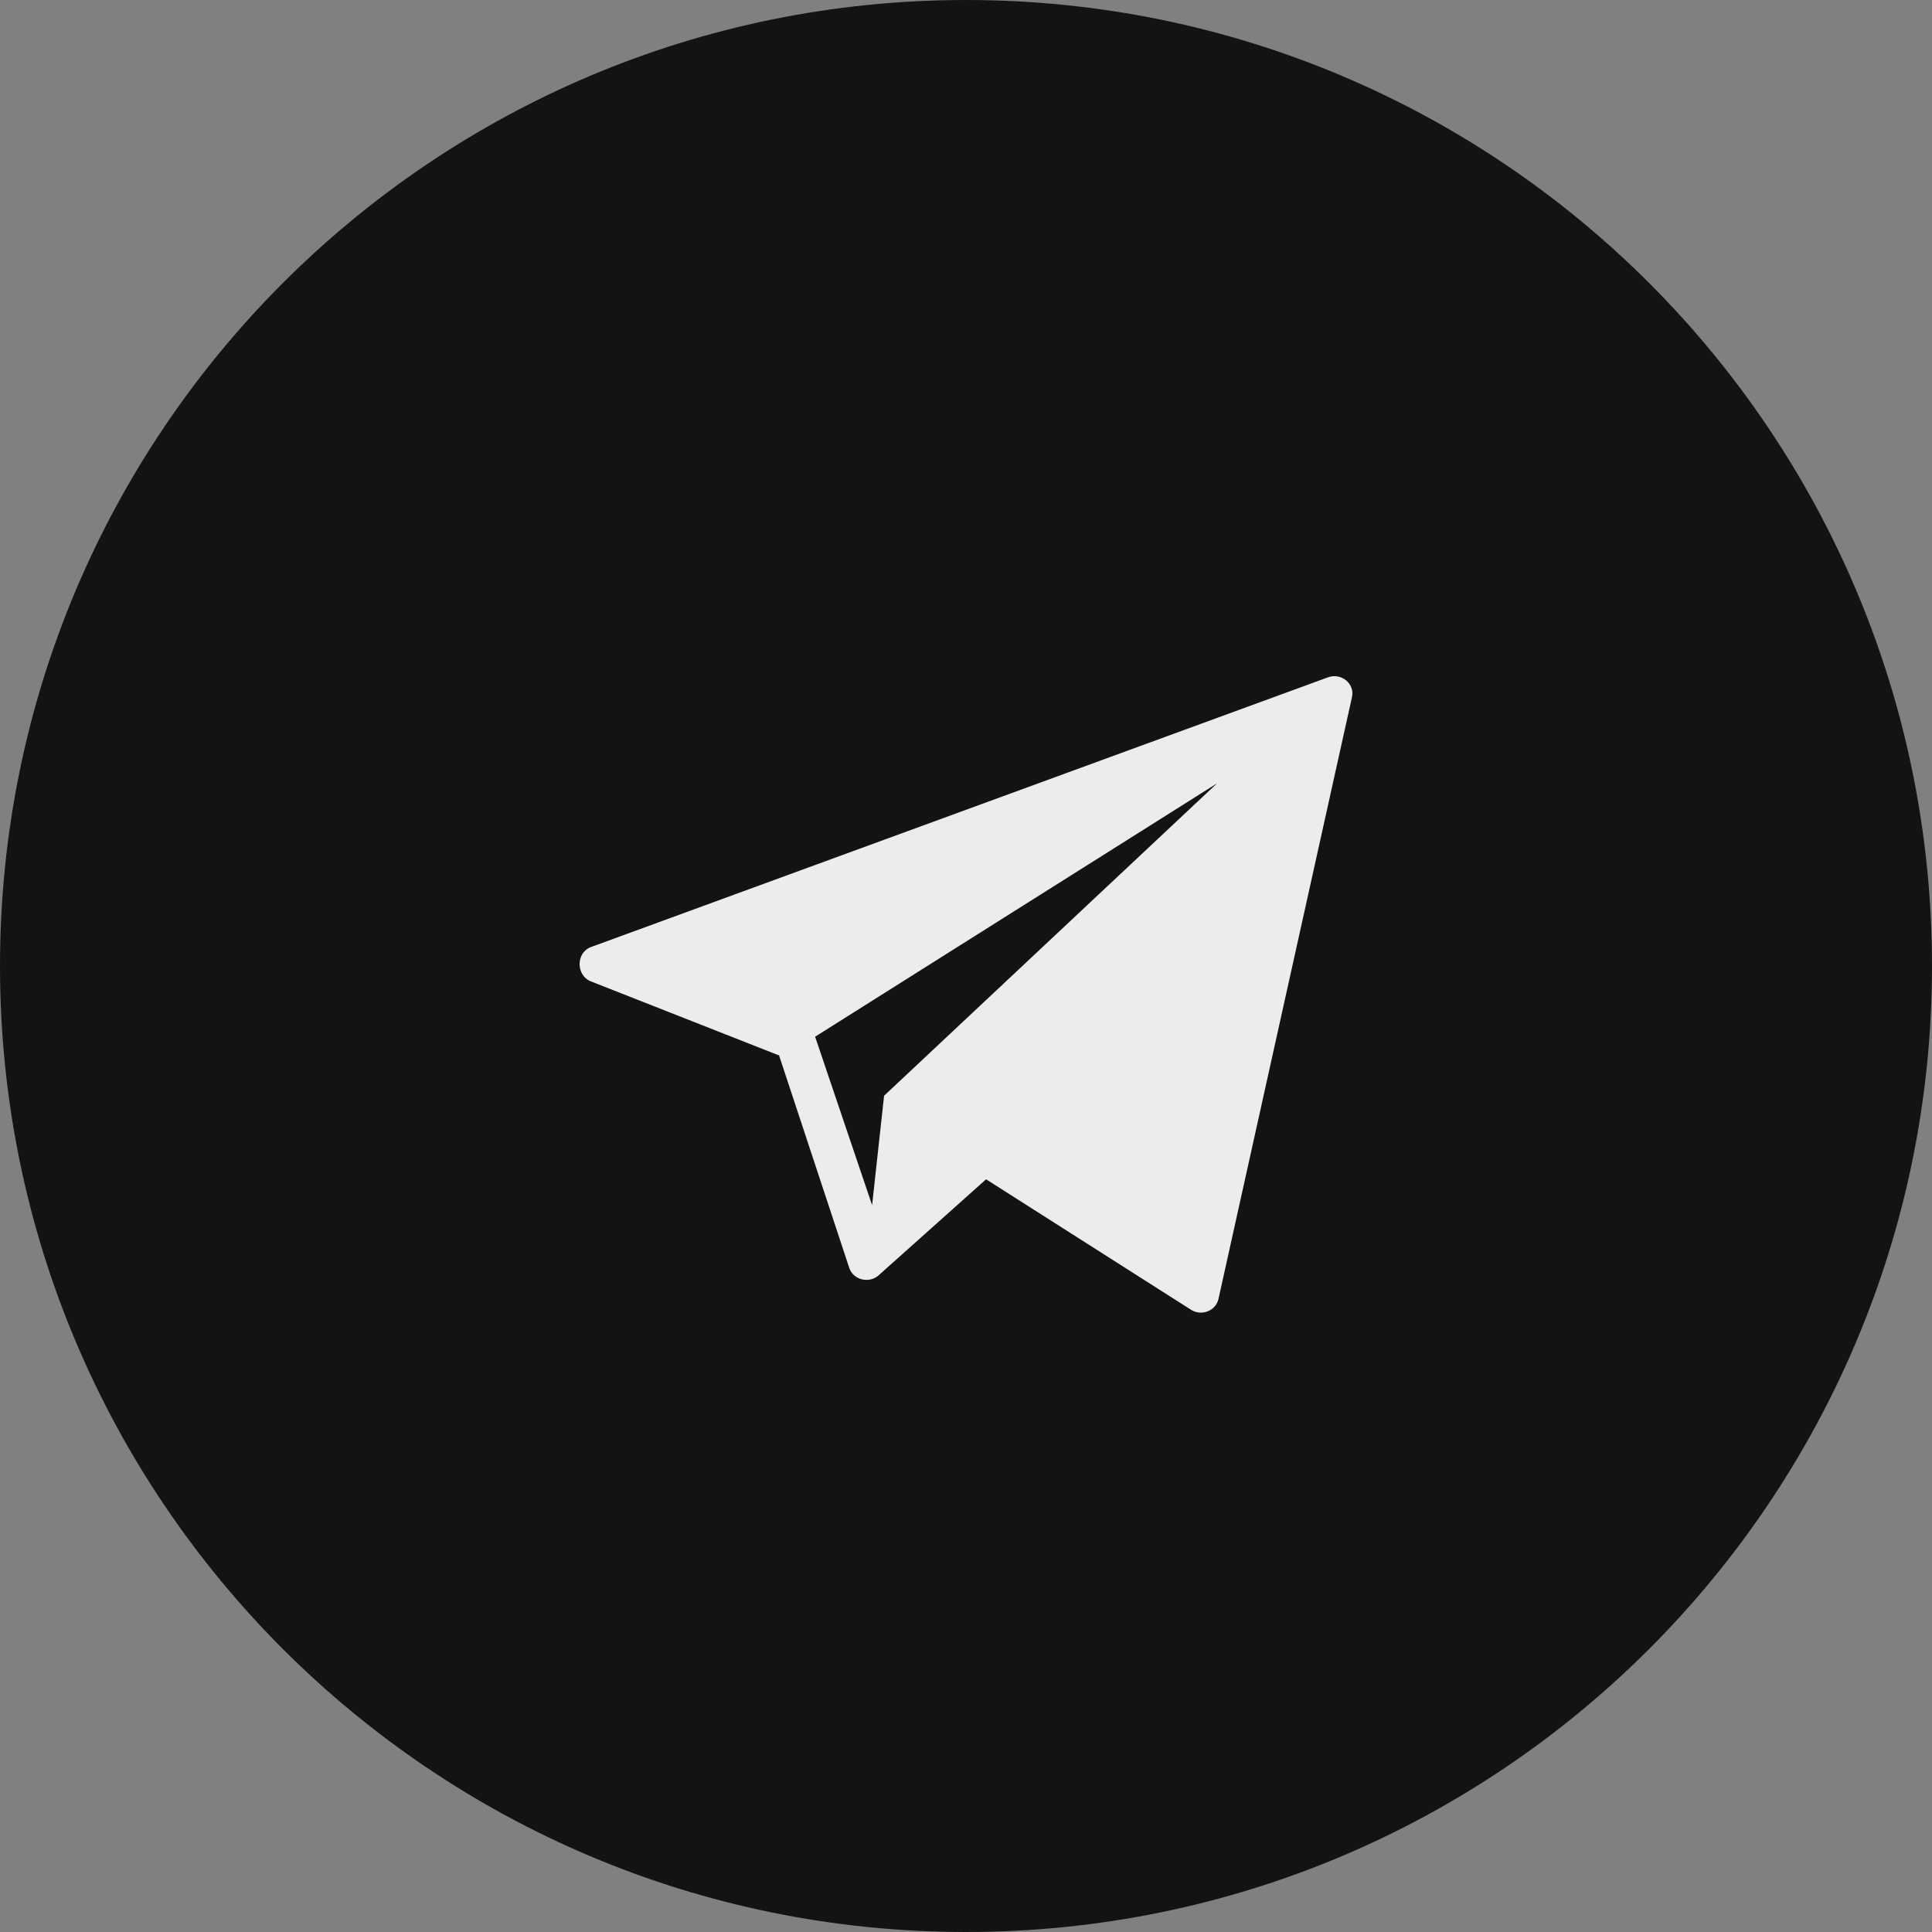
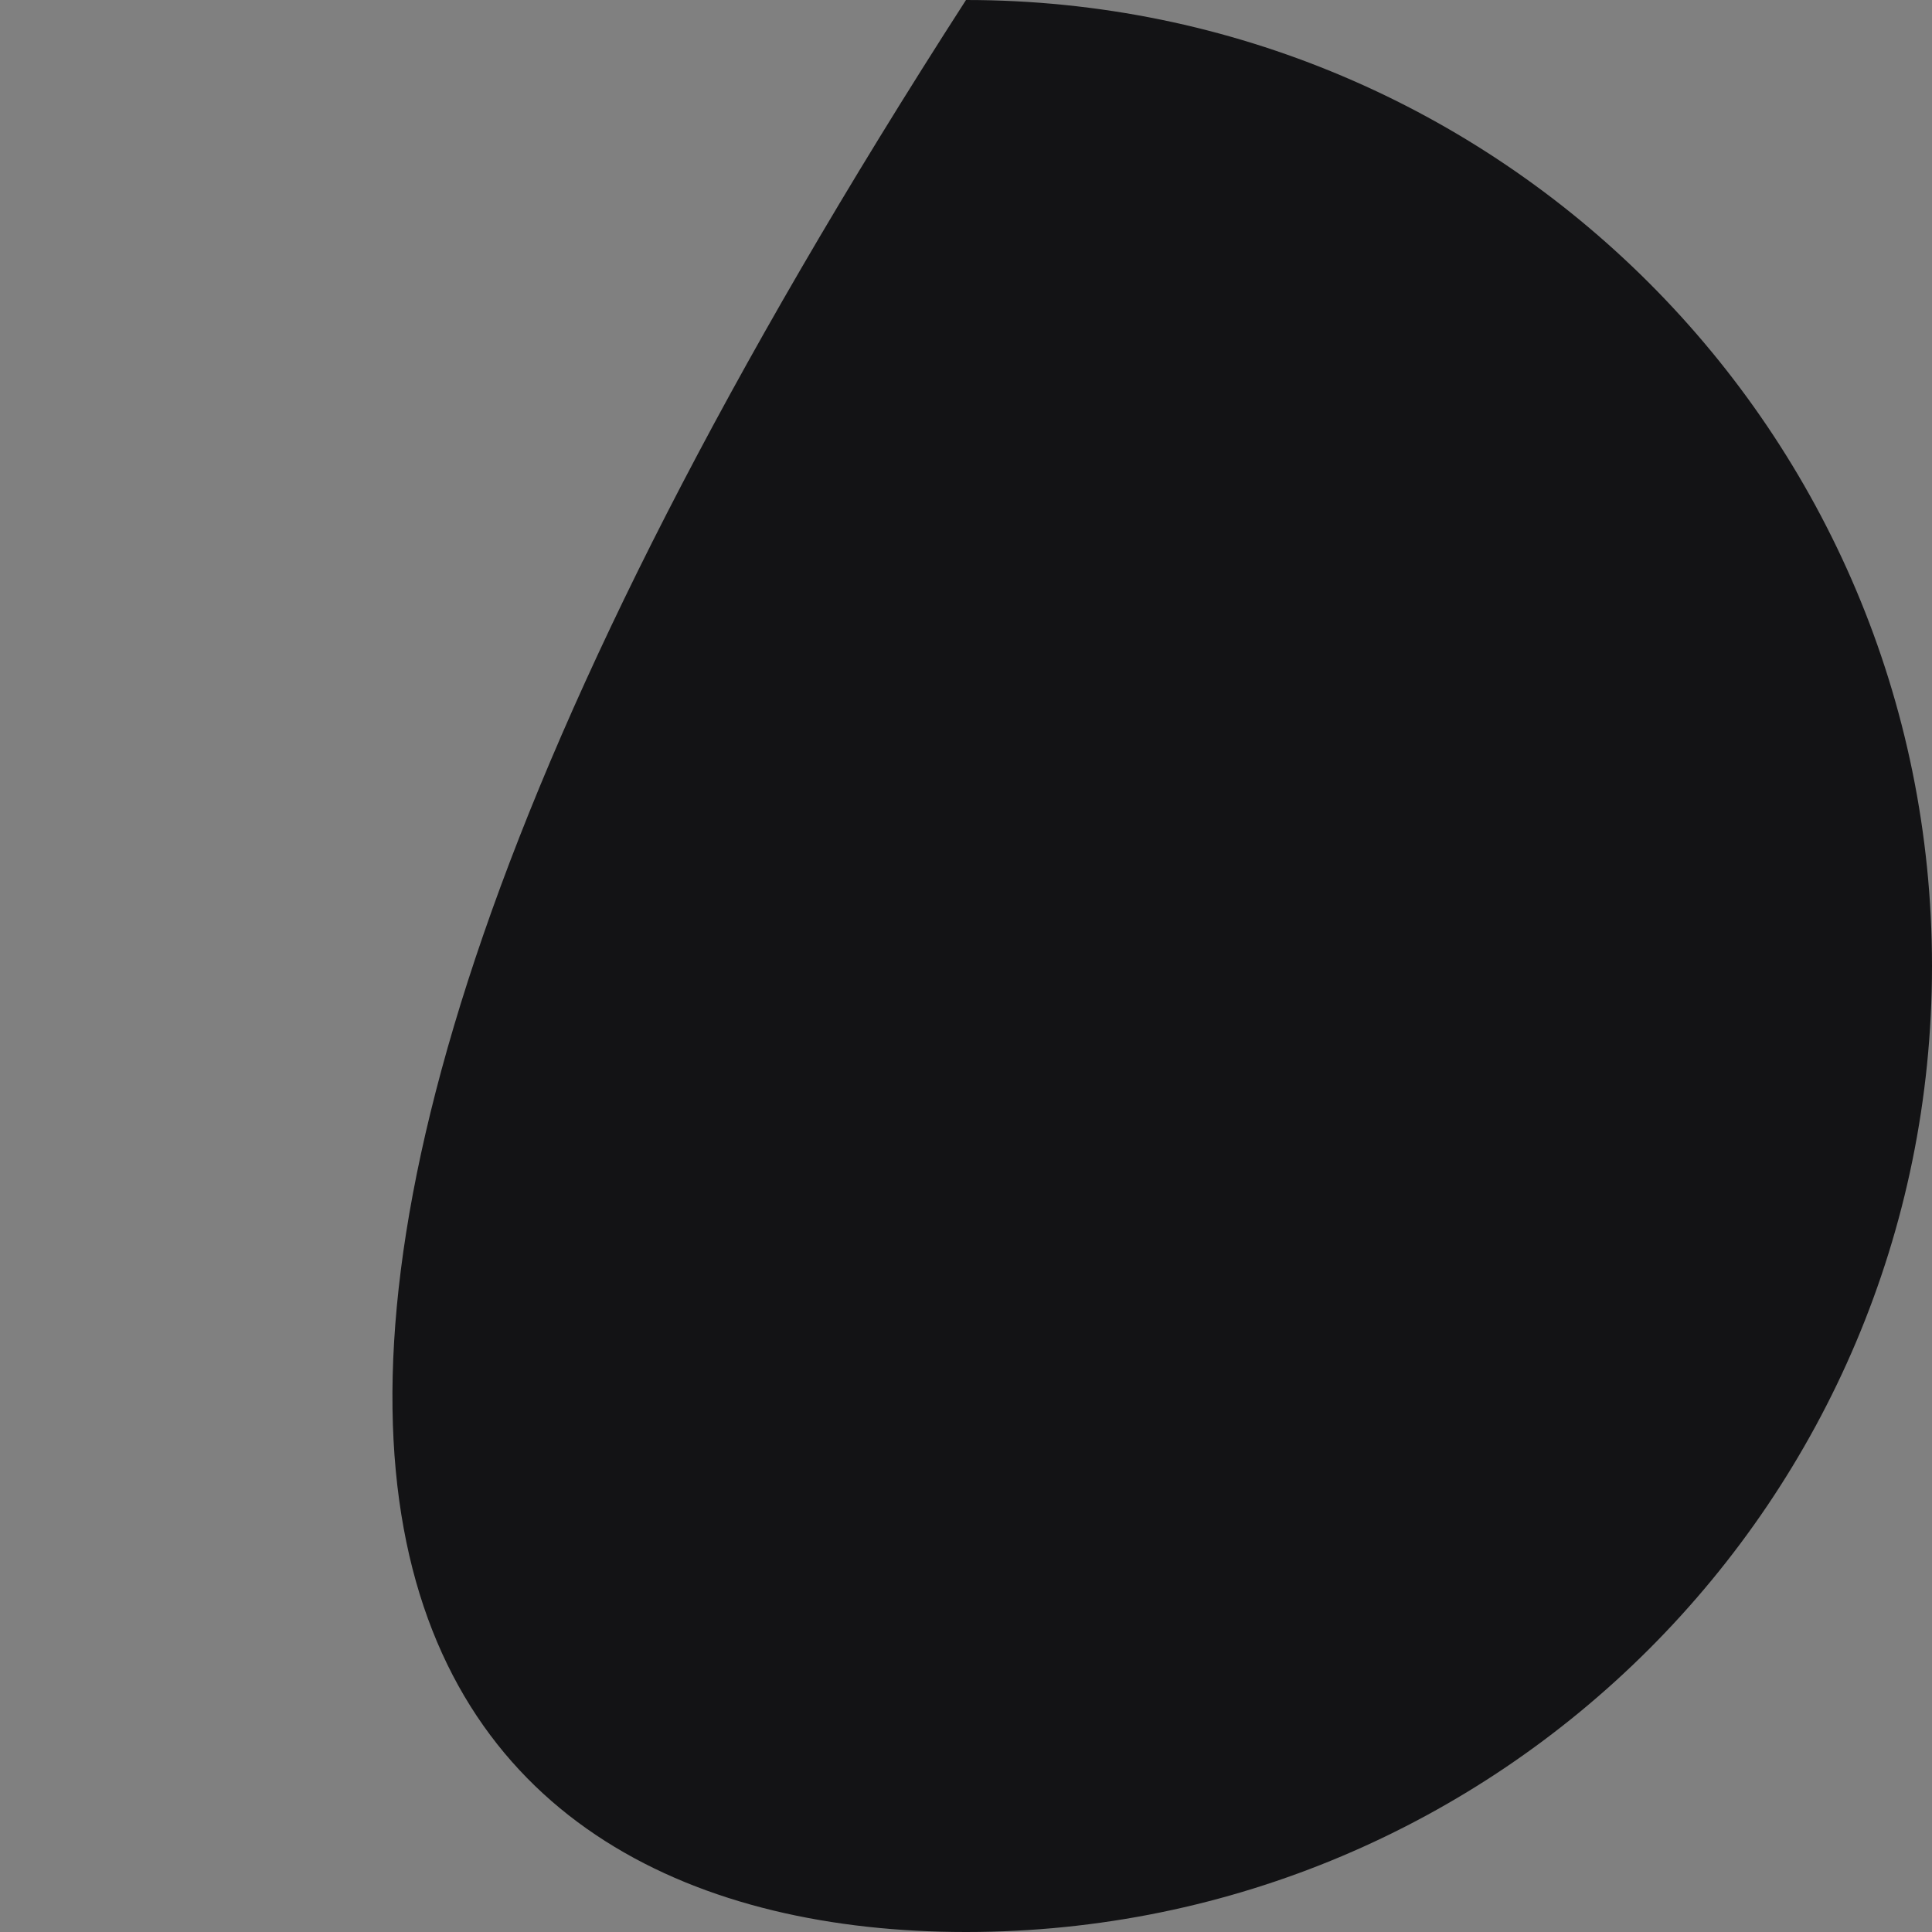
<svg xmlns="http://www.w3.org/2000/svg" width="20" height="20" viewBox="0 0 20 20" fill="none">
  <rect x="0" y="0" width="20" height="20" fill="#808080" stroke="none" />
-   <path d="M20 10C20 4.477 15.523 0 10 0C4.477 0 0 4.477 0 10C0 15.523 4.477 20 10 20C15.523 20 20 15.523 20 10Z" fill="#131315" />
-   <path d="M13.746 7.012L6.117 9.804C5.963 9.862 5.961 10.091 6.111 10.157L8.065 10.926L8.793 13.13C8.836 13.248 8.99 13.288 9.09 13.207L10.208 12.208L12.333 13.561C12.443 13.627 12.588 13.567 12.614 13.445L13.996 7.215C14.026 7.076 13.883 6.961 13.746 7.012ZM9.152 11.343L9.028 12.476L8.438 10.732L12.599 8.109L9.152 11.343Z" fill="#ECECEC" />
+   <path d="M20 10C20 4.477 15.523 0 10 0C0 15.523 4.477 20 10 20C15.523 20 20 15.523 20 10Z" fill="#131315" />
</svg>